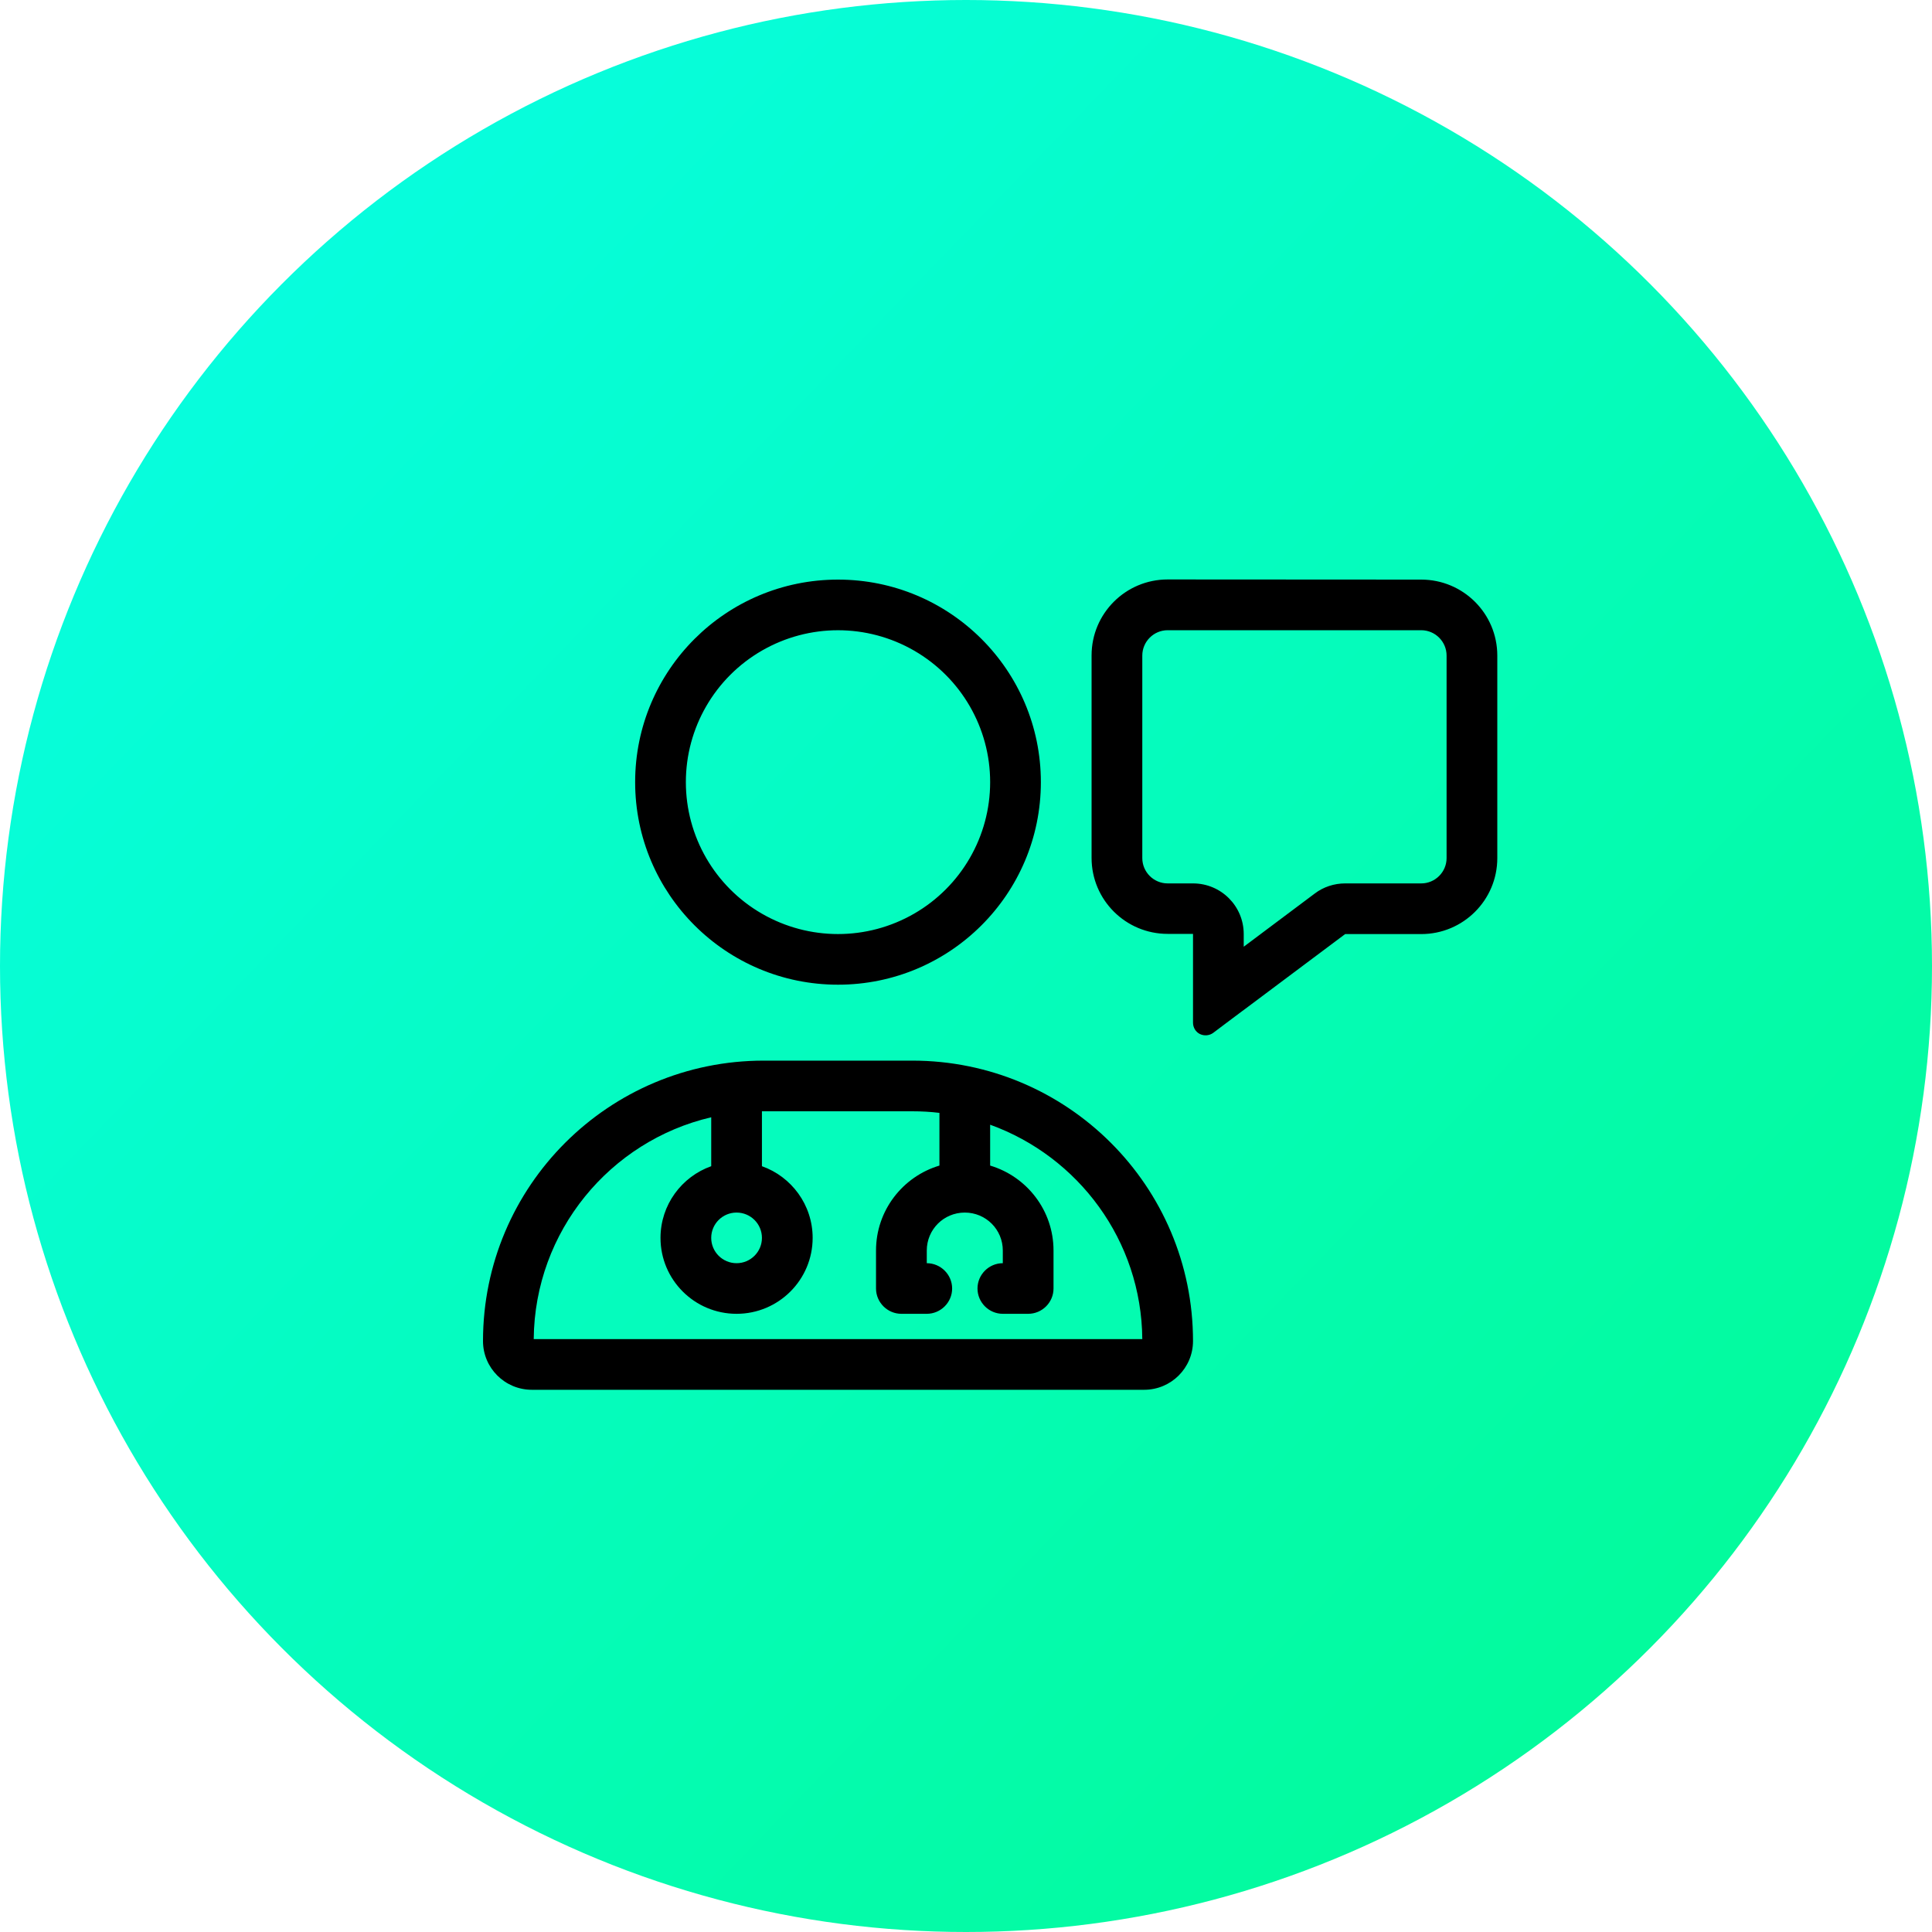
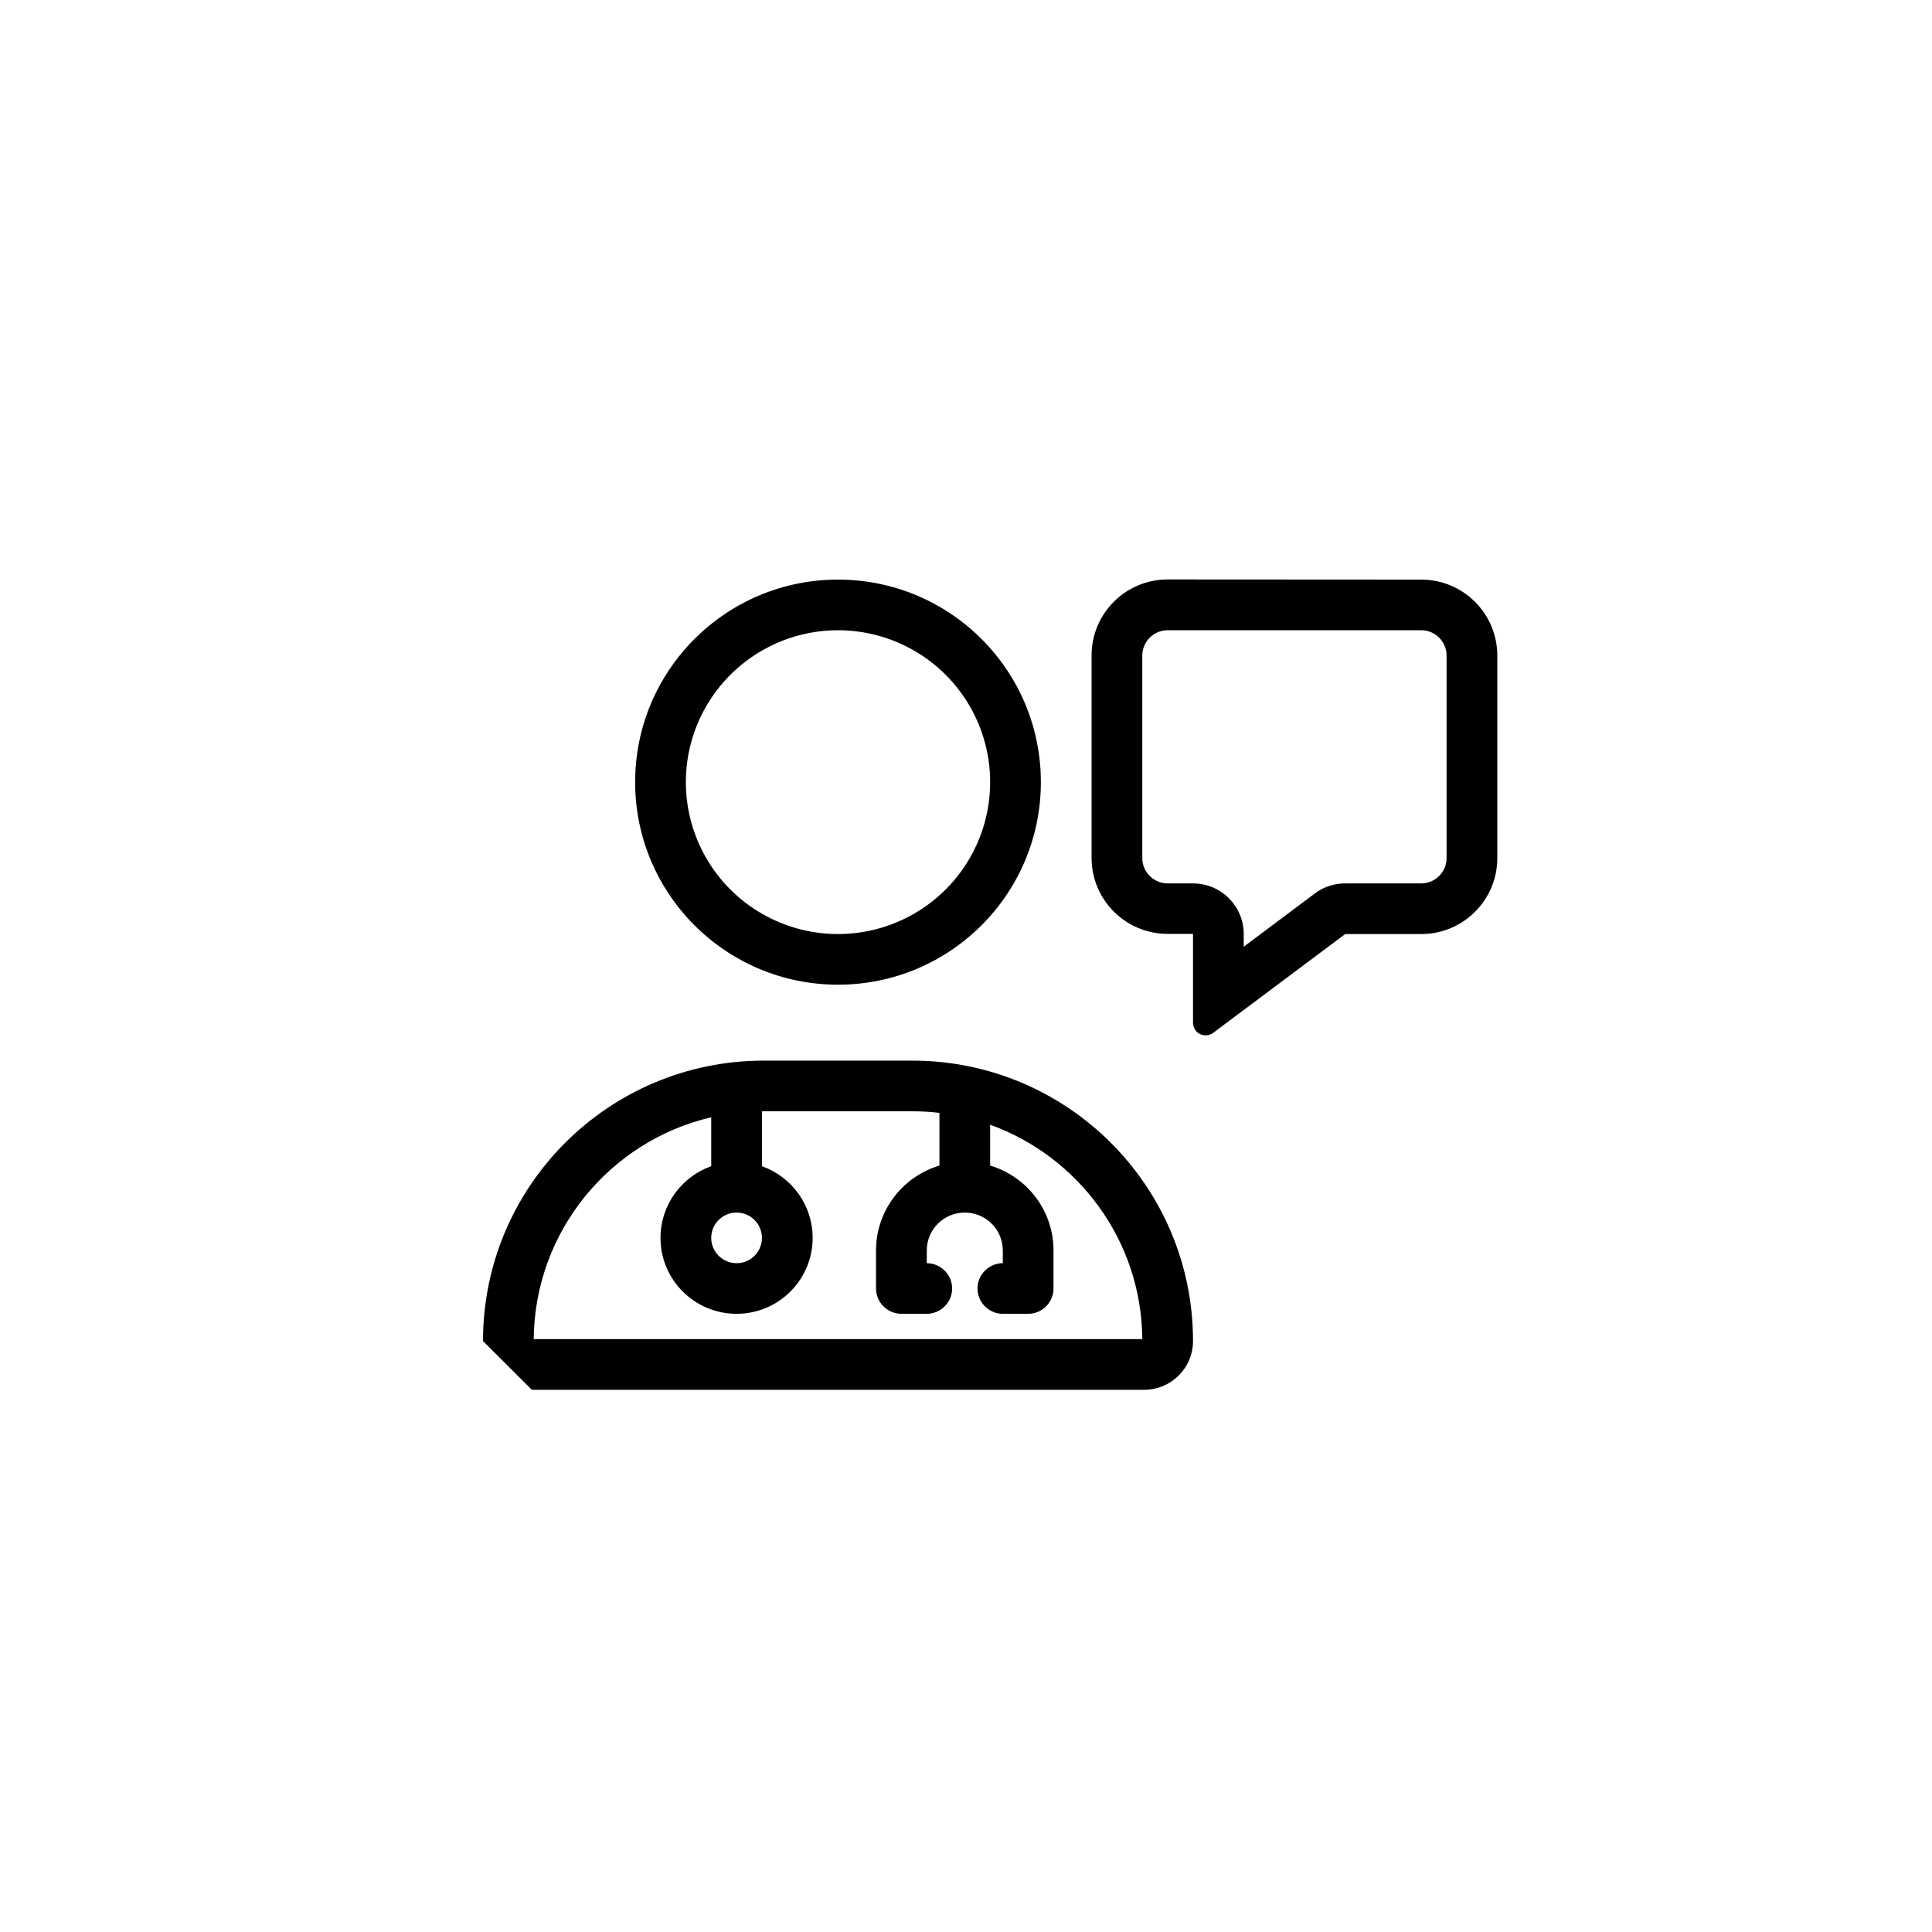
<svg xmlns="http://www.w3.org/2000/svg" width="40px" height="40px" viewBox="0 0 40 40" version="1.1">
  <title>service icon copy 5</title>
  <defs>
    <linearGradient x1="14.874%" y1="12.897%" x2="86.36%" y2="81.993%" id="linearGradient-1">
      <stop stop-color="#07FDDE" offset="0%" />
      <stop stop-color="#03FB9D" offset="100%" />
    </linearGradient>
  </defs>
  <g id="Page-1" stroke="none" stroke-width="1" fill="none" fill-rule="evenodd">
    <g id="Homepage-–-Final" transform="translate(-148, -1054)">
      <g id="service-icon-copy-5" transform="translate(148, 1054)">
        <g id="service-list-oval" fill="url(#linearGradient-1)">
-           <circle id="Oval" cx="20" cy="20" r="20" />
-         </g>
+           </g>
        <g id="user-doctor-message" transform="translate(10, 12)" fill="#000000" fill-rule="nonzero">
-           <path d="M4.2,4.193 C4.2,5.317 4.8,6.355 5.775,6.917 C6.75,7.479 7.95,7.479 8.925,6.917 C9.9,6.355 10.5,5.317 10.5,4.193 C10.5,3.07 9.9,2.032 8.925,1.47 C7.95,0.908 6.75,0.908 5.775,1.47 C4.8,2.032 4.2,3.07 4.2,4.193 L4.2,4.193 Z M7.35,8.387 C5.03,8.387 3.15,6.509 3.15,4.193 C3.15,1.877 5.03,2.02095285e-16 7.35,2.02095285e-16 C9.67,2.02095285e-16 11.55,1.877 11.55,4.193 C11.55,6.509 9.67,8.387 7.35,8.387 Z M5.25,14.153 C5.54,14.153 5.775,13.918 5.775,13.629 C5.775,13.339 5.54,13.105 5.25,13.105 C4.96,13.105 4.725,13.339 4.725,13.629 C4.725,13.918 4.96,14.153 5.25,14.153 Z M5.775,11.008 L5.775,12.145 C6.385,12.361 6.825,12.944 6.825,13.629 C6.825,14.497 6.12,15.201 5.25,15.201 C4.38,15.201 3.675,14.497 3.675,13.629 C3.675,12.944 4.115,12.361 4.725,12.145 L4.725,11.132 C2.632,11.62 1.07,13.491 1.05,15.725 L13.65,15.725 C13.634,13.681 12.324,11.945 10.5,11.286 L10.5,12.132 C11.258,12.358 11.812,13.059 11.812,13.891 L11.812,14.677 C11.812,14.965 11.576,15.201 11.287,15.201 L10.762,15.201 C10.474,15.201 10.238,14.965 10.238,14.677 C10.238,14.389 10.474,14.153 10.762,14.153 L10.762,13.891 C10.762,13.455 10.411,13.105 9.975,13.105 C9.539,13.105 9.188,13.455 9.188,13.891 L9.188,14.153 C9.476,14.153 9.713,14.389 9.713,14.677 C9.713,14.965 9.476,15.201 9.188,15.201 L8.662,15.201 C8.374,15.201 8.137,14.965 8.137,14.677 L8.137,13.891 C8.137,13.059 8.692,12.358 9.45,12.132 L9.45,11.041 C9.266,11.018 9.076,11.008 8.886,11.008 L5.814,11.008 L5.775,11.008 Z M0,15.765 C0,12.557 2.602,9.959 5.814,9.959 L8.886,9.959 C12.098,9.959 14.7,12.557 14.7,15.765 C14.7,16.322 14.247,16.774 13.689,16.774 L1.011,16.774 C0.453,16.774 0,16.322 0,15.765 Z M17.85,6.29 L19.425,6.29 C19.714,6.29 19.95,6.054 19.95,5.766 L19.95,1.573 C19.95,1.284 19.714,1.048 19.425,1.048 L14.175,1.048 C13.886,1.048 13.65,1.284 13.65,1.573 L13.65,5.766 C13.65,6.054 13.886,6.29 14.175,6.29 L14.7,6.29 C15.281,6.29 15.75,6.759 15.75,7.339 L15.75,7.601 L17.22,6.5 C17.4,6.362 17.624,6.29 17.85,6.29 Z M15.714,8.937 L15.399,9.173 L15.12,9.383 C15.041,9.442 14.933,9.452 14.844,9.409 C14.756,9.366 14.7,9.275 14.7,9.173 L14.7,8.823 L14.7,8.429 L14.7,8.384 L14.7,7.335 L14.175,7.335 C13.305,7.335 12.6,6.631 12.6,5.763 L12.6,1.569 C12.6,0.701 13.305,-0.003 14.175,-0.003 L19.425,-4.33680869e-19 C20.295,-4.33680869e-19 21,0.704 21,1.573 L21,5.766 C21,6.634 20.295,7.339 19.425,7.339 L17.85,7.339 L15.75,8.911 L15.714,8.937 Z" id="Shape" />
+           <path d="M4.2,4.193 C4.2,5.317 4.8,6.355 5.775,6.917 C6.75,7.479 7.95,7.479 8.925,6.917 C9.9,6.355 10.5,5.317 10.5,4.193 C10.5,3.07 9.9,2.032 8.925,1.47 C7.95,0.908 6.75,0.908 5.775,1.47 C4.8,2.032 4.2,3.07 4.2,4.193 L4.2,4.193 Z M7.35,8.387 C5.03,8.387 3.15,6.509 3.15,4.193 C3.15,1.877 5.03,2.02095285e-16 7.35,2.02095285e-16 C9.67,2.02095285e-16 11.55,1.877 11.55,4.193 C11.55,6.509 9.67,8.387 7.35,8.387 Z M5.25,14.153 C5.54,14.153 5.775,13.918 5.775,13.629 C5.775,13.339 5.54,13.105 5.25,13.105 C4.96,13.105 4.725,13.339 4.725,13.629 C4.725,13.918 4.96,14.153 5.25,14.153 Z M5.775,11.008 L5.775,12.145 C6.385,12.361 6.825,12.944 6.825,13.629 C6.825,14.497 6.12,15.201 5.25,15.201 C4.38,15.201 3.675,14.497 3.675,13.629 C3.675,12.944 4.115,12.361 4.725,12.145 L4.725,11.132 C2.632,11.62 1.07,13.491 1.05,15.725 L13.65,15.725 C13.634,13.681 12.324,11.945 10.5,11.286 L10.5,12.132 C11.258,12.358 11.812,13.059 11.812,13.891 L11.812,14.677 C11.812,14.965 11.576,15.201 11.287,15.201 L10.762,15.201 C10.474,15.201 10.238,14.965 10.238,14.677 C10.238,14.389 10.474,14.153 10.762,14.153 L10.762,13.891 C10.762,13.455 10.411,13.105 9.975,13.105 C9.539,13.105 9.188,13.455 9.188,13.891 L9.188,14.153 C9.476,14.153 9.713,14.389 9.713,14.677 C9.713,14.965 9.476,15.201 9.188,15.201 L8.662,15.201 C8.374,15.201 8.137,14.965 8.137,14.677 L8.137,13.891 C8.137,13.059 8.692,12.358 9.45,12.132 L9.45,11.041 C9.266,11.018 9.076,11.008 8.886,11.008 L5.814,11.008 L5.775,11.008 Z M0,15.765 C0,12.557 2.602,9.959 5.814,9.959 L8.886,9.959 C12.098,9.959 14.7,12.557 14.7,15.765 C14.7,16.322 14.247,16.774 13.689,16.774 L1.011,16.774 Z M17.85,6.29 L19.425,6.29 C19.714,6.29 19.95,6.054 19.95,5.766 L19.95,1.573 C19.95,1.284 19.714,1.048 19.425,1.048 L14.175,1.048 C13.886,1.048 13.65,1.284 13.65,1.573 L13.65,5.766 C13.65,6.054 13.886,6.29 14.175,6.29 L14.7,6.29 C15.281,6.29 15.75,6.759 15.75,7.339 L15.75,7.601 L17.22,6.5 C17.4,6.362 17.624,6.29 17.85,6.29 Z M15.714,8.937 L15.399,9.173 L15.12,9.383 C15.041,9.442 14.933,9.452 14.844,9.409 C14.756,9.366 14.7,9.275 14.7,9.173 L14.7,8.823 L14.7,8.429 L14.7,8.384 L14.7,7.335 L14.175,7.335 C13.305,7.335 12.6,6.631 12.6,5.763 L12.6,1.569 C12.6,0.701 13.305,-0.003 14.175,-0.003 L19.425,-4.33680869e-19 C20.295,-4.33680869e-19 21,0.704 21,1.573 L21,5.766 C21,6.634 20.295,7.339 19.425,7.339 L17.85,7.339 L15.75,8.911 L15.714,8.937 Z" id="Shape" />
        </g>
      </g>
    </g>
  </g>
</svg>